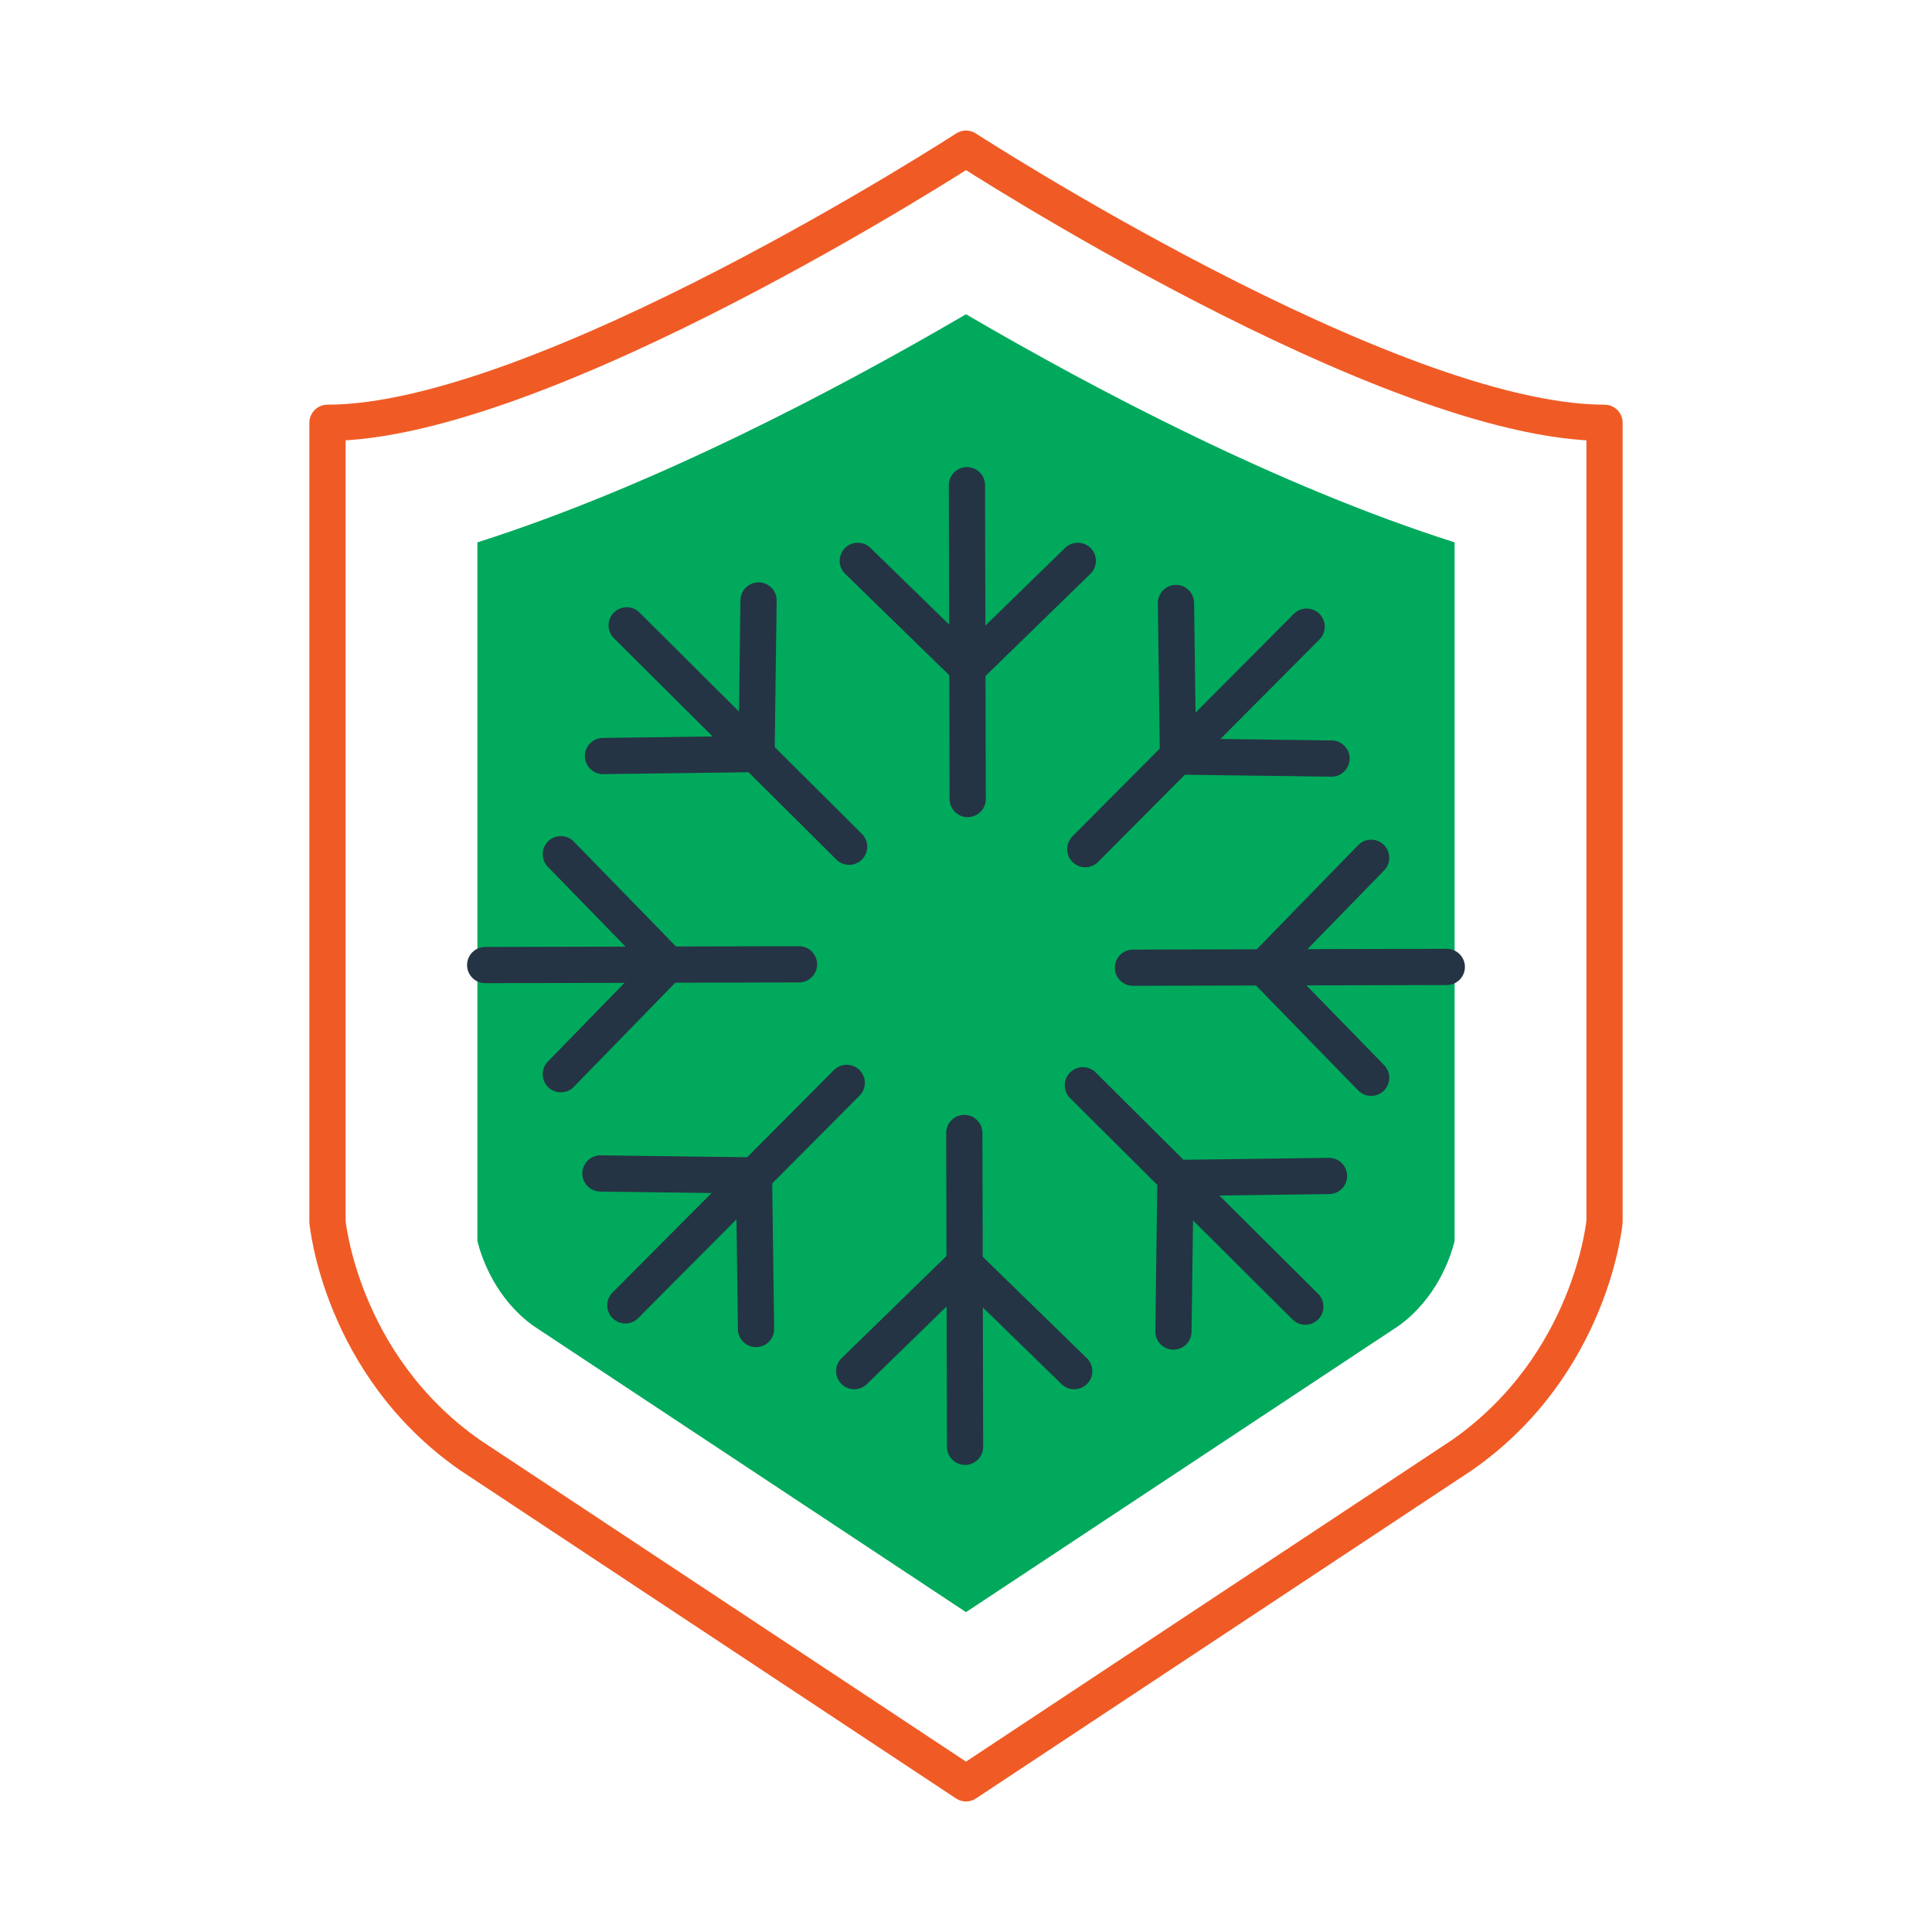
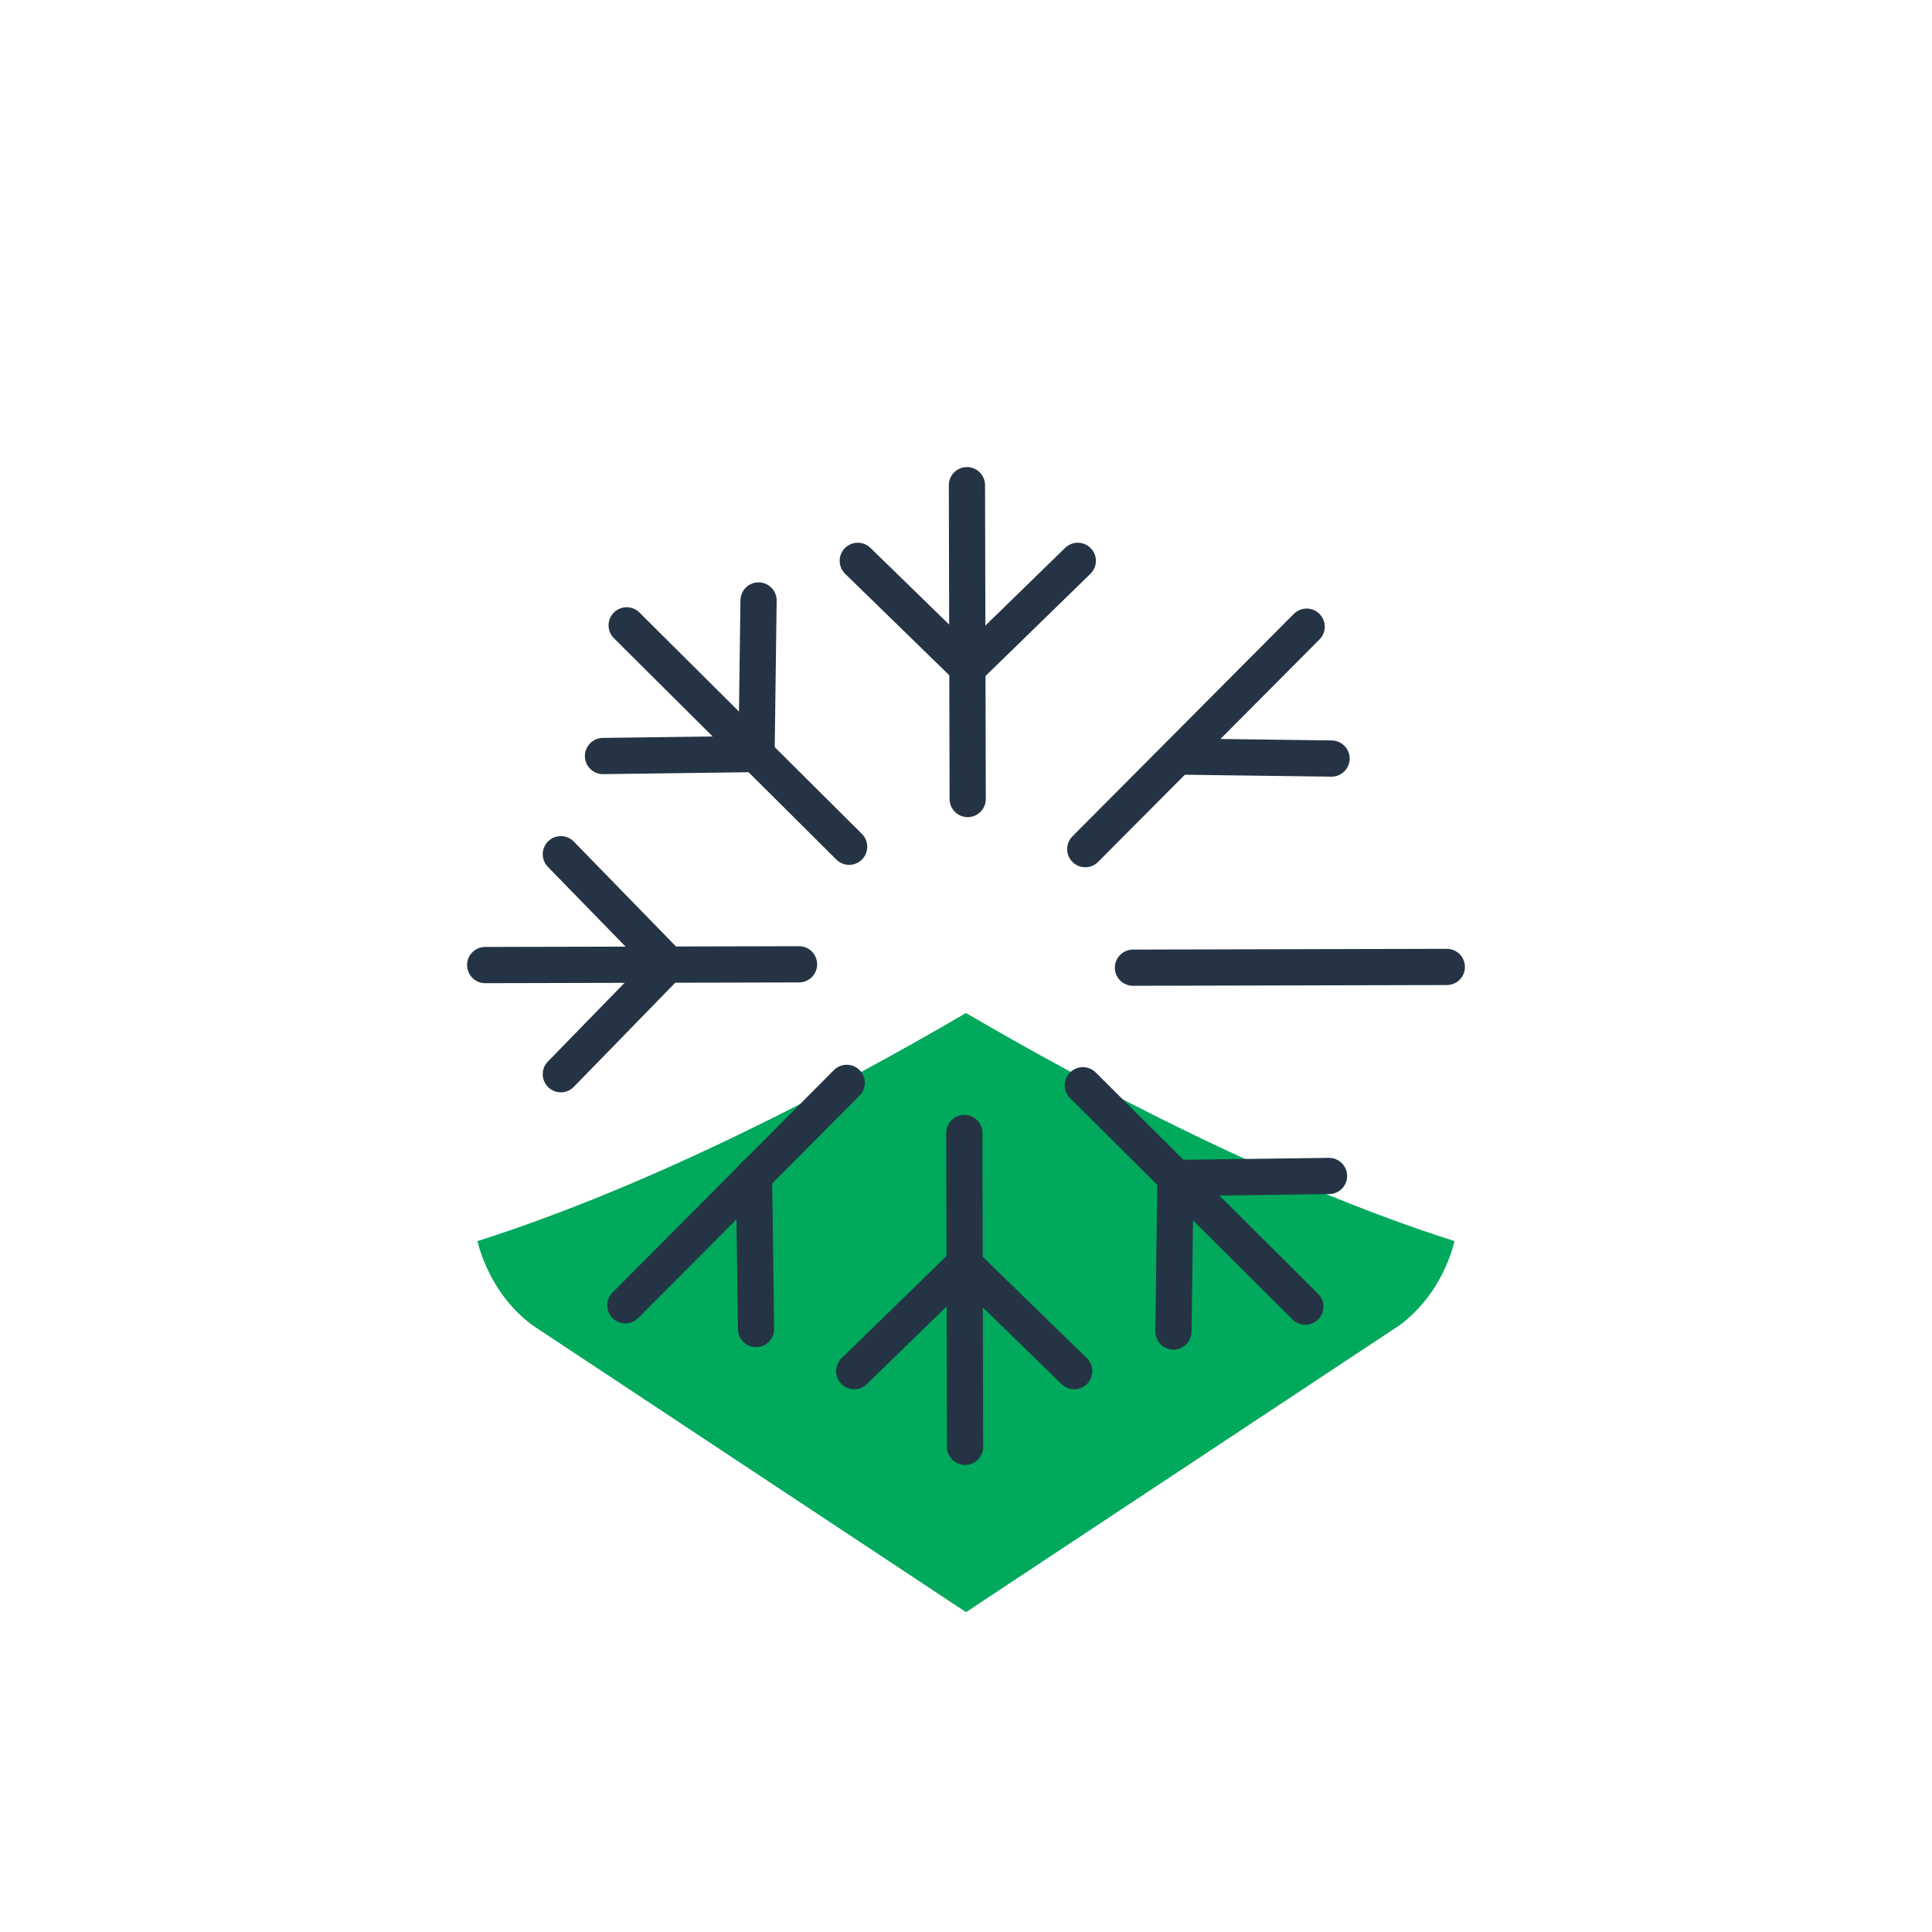
<svg xmlns="http://www.w3.org/2000/svg" id="Layer_2" data-name="Layer 2" width="320" height="320" viewBox="0 0 320 320">
  <g>
-     <path d="M107.843,260.86l-30.035-19.876c-21.455-15.008-23.57-38.679-23.57-38.679V70.028c35.657,0,105.762-45.404,105.762-45.404,0,0,70.105,45.404,105.762,45.404v132.277s-2.115,23.671-23.57,38.679l-82.192,54.392-25.359-16.782-26.799-17.734Z" fill="none" stroke="#f05b25" stroke-linecap="round" stroke-linejoin="round" stroke-width="6" />
-     <path d="M240.928,149.487v56.082c-.72,2.844-2.995,9.475-9.237,14.012l-71.69,47.44-71.693-47.44c-6.242-4.537-8.517-11.169-9.237-14.012v-115.737c29.182-9.288,59.58-25.308,80.93-37.781,21.347,12.473,51.744,28.492,80.927,37.781v28.936" fill="#00a95c" stroke-width="0" />
+     <path d="M240.928,149.487v56.082c-.72,2.844-2.995,9.475-9.237,14.012l-71.69,47.44-71.693-47.44c-6.242-4.537-8.517-11.169-9.237-14.012c29.182-9.288,59.58-25.308,80.93-37.781,21.347,12.473,51.744,28.492,80.927,37.781v28.936" fill="#00a95c" stroke-width="0" />
  </g>
  <g>
    <g>
      <line x1="160.155" y1="80.362" x2="160.28" y2="132.343" fill="none" stroke="#243444" stroke-linecap="round" stroke-miterlimit="10" stroke-width="6" />
      <line x1="142.076" y1="92.893" x2="160.28" y2="110.623" fill="none" stroke="#243444" stroke-linecap="round" stroke-miterlimit="10" stroke-width="6" />
      <line x1="178.515" y1="92.893" x2="160.311" y2="110.623" fill="none" stroke="#243444" stroke-linecap="round" stroke-miterlimit="10" stroke-width="6" />
    </g>
    <g>
      <line x1="103.797" y1="103.578" x2="140.642" y2="140.246" fill="none" stroke="#243444" stroke-linecap="round" stroke-miterlimit="10" stroke-width="6" />
      <line x1="99.874" y1="125.222" x2="125.283" y2="124.888" fill="none" stroke="#243444" stroke-linecap="round" stroke-miterlimit="10" stroke-width="6" />
      <line x1="125.64" y1="99.456" x2="125.305" y2="124.865" fill="none" stroke="#243444" stroke-linecap="round" stroke-miterlimit="10" stroke-width="6" />
    </g>
    <g>
      <line x1="80.362" y1="159.845" x2="132.343" y2="159.72" fill="none" stroke="#243444" stroke-linecap="round" stroke-miterlimit="10" stroke-width="6" />
      <line x1="92.893" y1="177.924" x2="110.623" y2="159.72" fill="none" stroke="#243444" stroke-linecap="round" stroke-miterlimit="10" stroke-width="6" />
      <line x1="92.893" y1="141.485" x2="110.623" y2="159.689" fill="none" stroke="#243444" stroke-linecap="round" stroke-miterlimit="10" stroke-width="6" />
    </g>
    <g>
      <line x1="103.578" y1="216.202" x2="140.246" y2="179.358" fill="none" stroke="#243444" stroke-linecap="round" stroke-miterlimit="10" stroke-width="6" />
      <line x1="125.222" y1="220.126" x2="124.888" y2="194.717" fill="none" stroke="#243444" stroke-linecap="round" stroke-miterlimit="10" stroke-width="6" />
-       <line x1="99.456" y1="194.36" x2="124.865" y2="194.695" fill="none" stroke="#243444" stroke-linecap="round" stroke-miterlimit="10" stroke-width="6" />
    </g>
    <g>
      <line x1="159.845" y1="239.637" x2="159.72" y2="187.657" fill="none" stroke="#243444" stroke-linecap="round" stroke-miterlimit="10" stroke-width="6" />
      <line x1="177.924" y1="227.107" x2="159.72" y2="209.377" fill="none" stroke="#243444" stroke-linecap="round" stroke-miterlimit="10" stroke-width="6" />
      <line x1="141.485" y1="227.107" x2="159.689" y2="209.377" fill="none" stroke="#243444" stroke-linecap="round" stroke-miterlimit="10" stroke-width="6" />
    </g>
    <g>
      <line x1="216.202" y1="216.422" x2="179.358" y2="179.754" fill="none" stroke="#243444" stroke-linecap="round" stroke-miterlimit="10" stroke-width="6" />
      <line x1="220.126" y1="194.778" x2="194.717" y2="195.113" fill="none" stroke="#243444" stroke-linecap="round" stroke-miterlimit="10" stroke-width="6" />
      <line x1="194.36" y1="220.544" x2="194.695" y2="195.135" fill="none" stroke="#243444" stroke-linecap="round" stroke-miterlimit="10" stroke-width="6" />
    </g>
    <g>
      <line x1="239.637" y1="160.155" x2="187.657" y2="160.28" fill="none" stroke="#243444" stroke-linecap="round" stroke-miterlimit="10" stroke-width="6" />
-       <line x1="227.107" y1="142.076" x2="209.377" y2="160.28" fill="none" stroke="#243444" stroke-linecap="round" stroke-miterlimit="10" stroke-width="6" />
-       <line x1="227.107" y1="178.515" x2="209.377" y2="160.311" fill="none" stroke="#243444" stroke-linecap="round" stroke-miterlimit="10" stroke-width="6" />
    </g>
    <g>
      <line x1="216.422" y1="103.797" x2="179.754" y2="140.642" fill="none" stroke="#243444" stroke-linecap="round" stroke-miterlimit="10" stroke-width="6" />
-       <line x1="194.778" y1="99.874" x2="195.113" y2="125.283" fill="none" stroke="#243444" stroke-linecap="round" stroke-miterlimit="10" stroke-width="6" />
      <line x1="220.544" y1="125.64" x2="195.135" y2="125.305" fill="none" stroke="#243444" stroke-linecap="round" stroke-miterlimit="10" stroke-width="6" />
    </g>
  </g>
</svg>